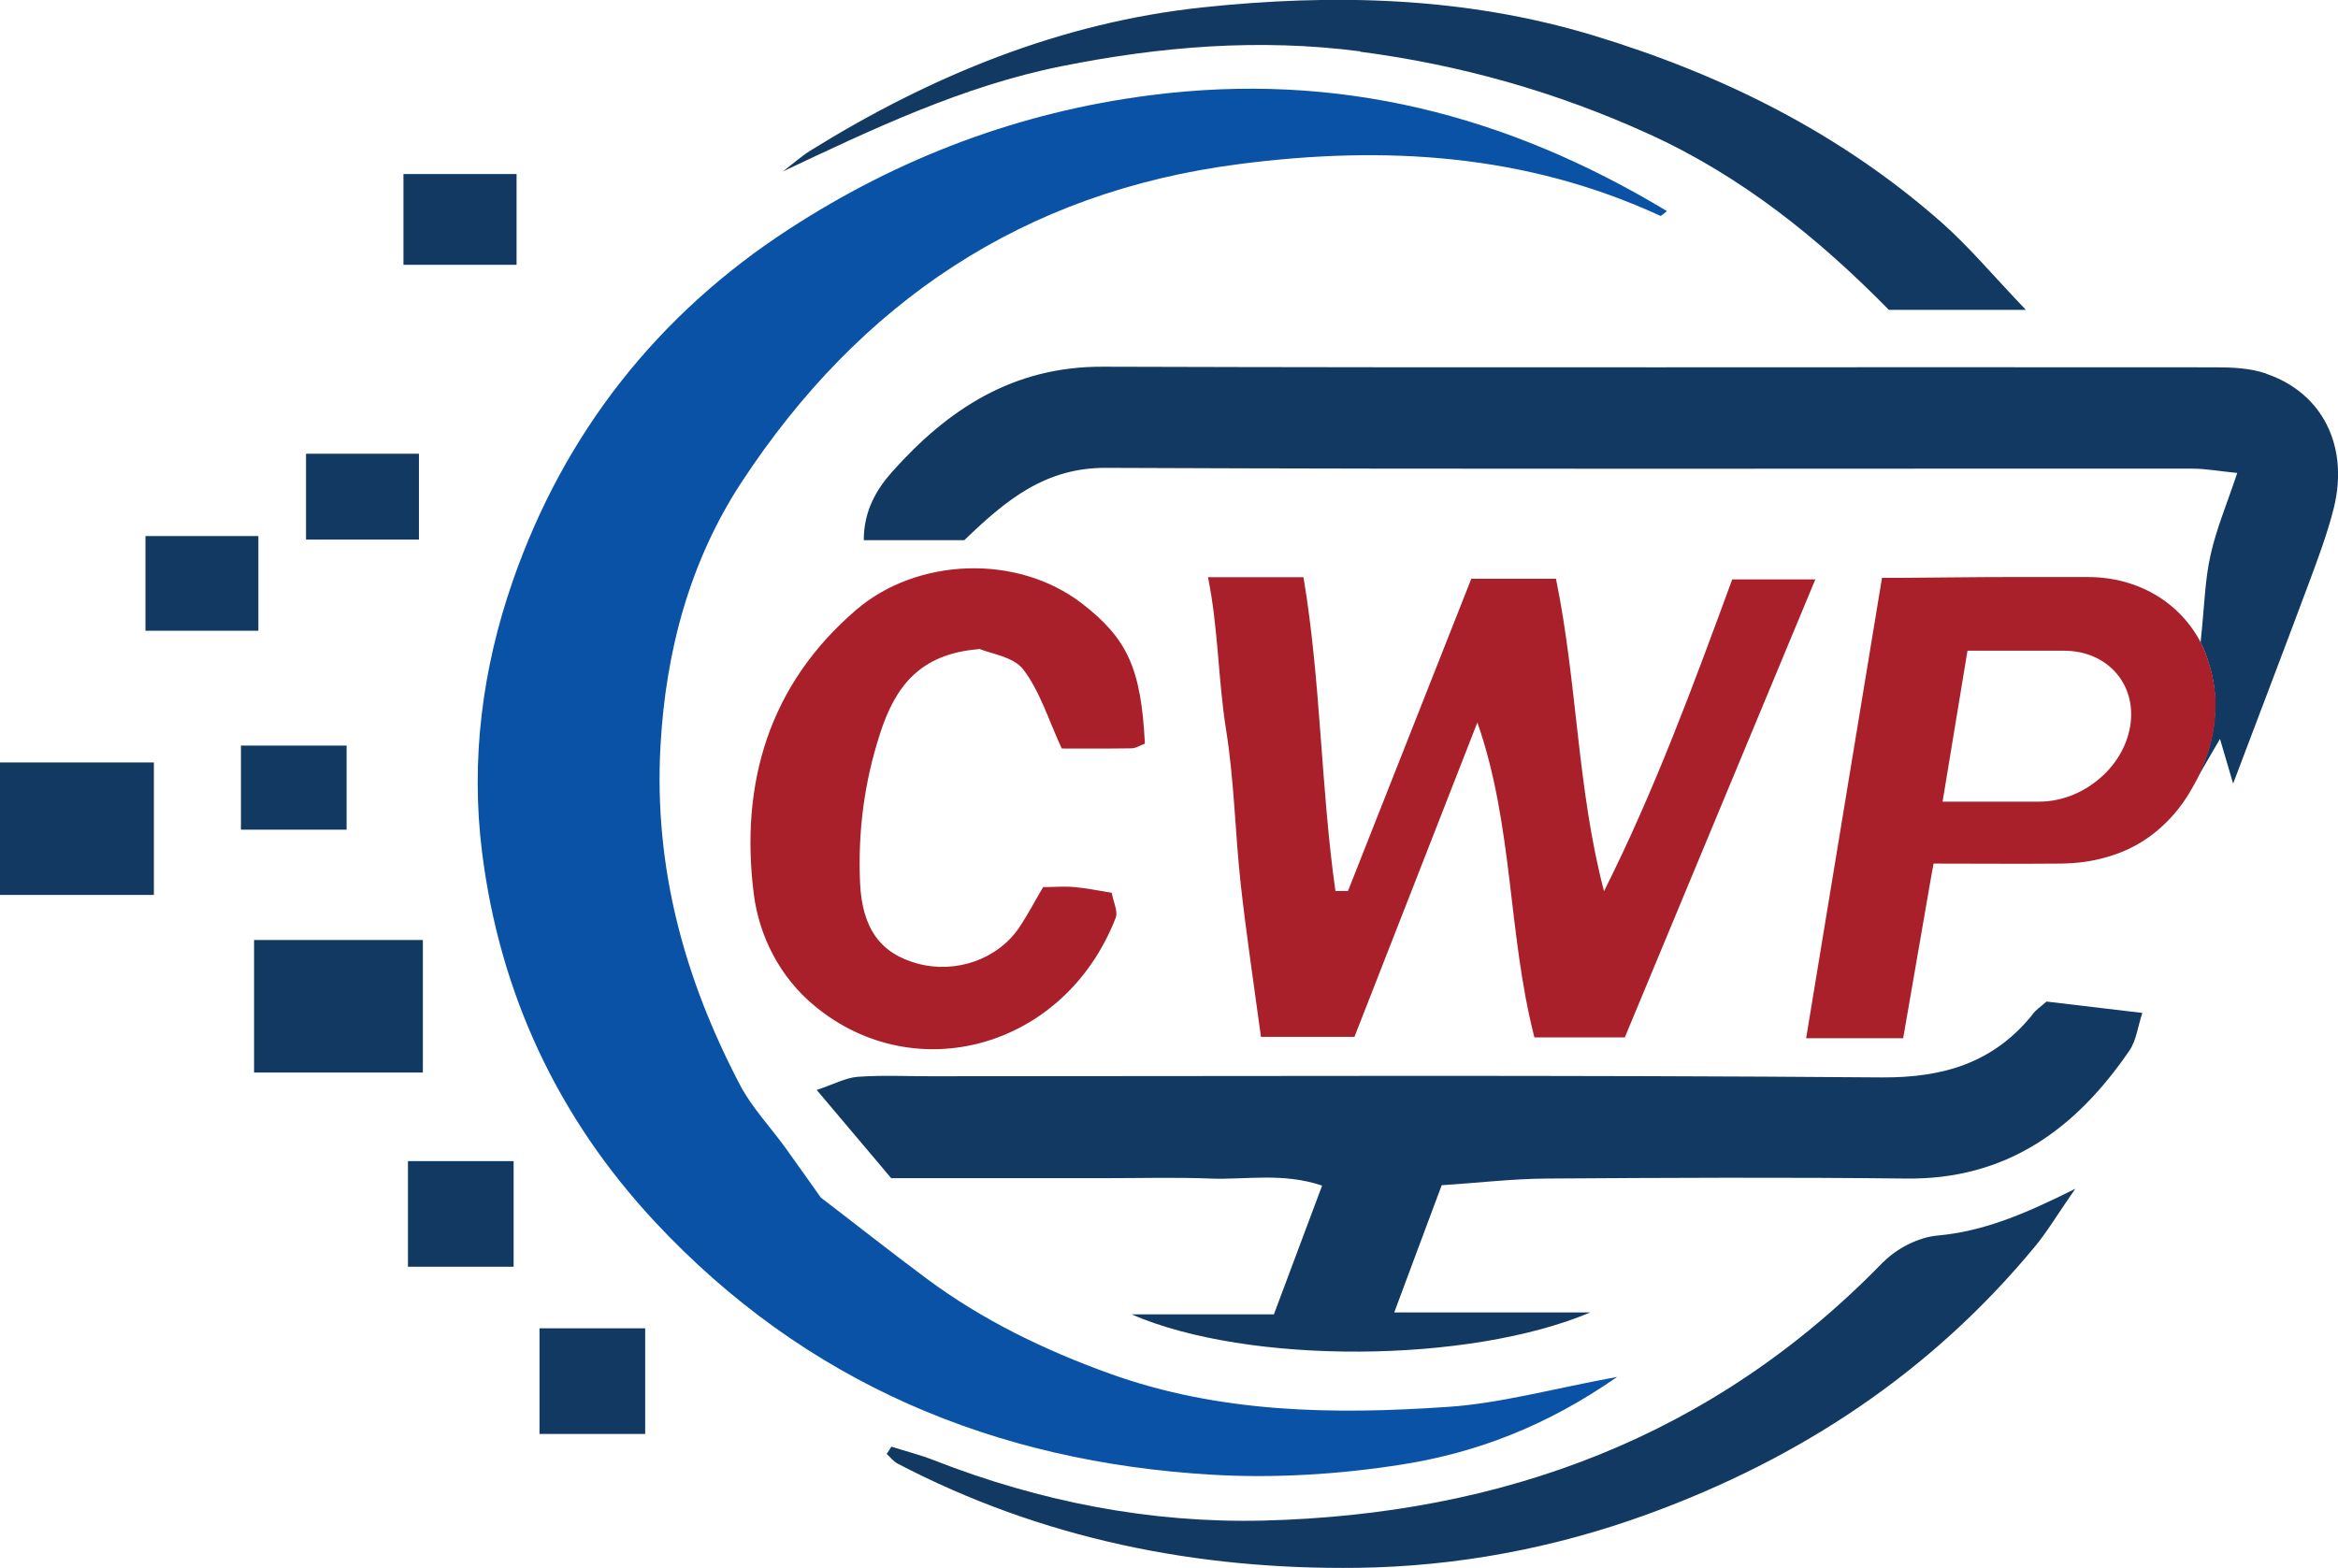
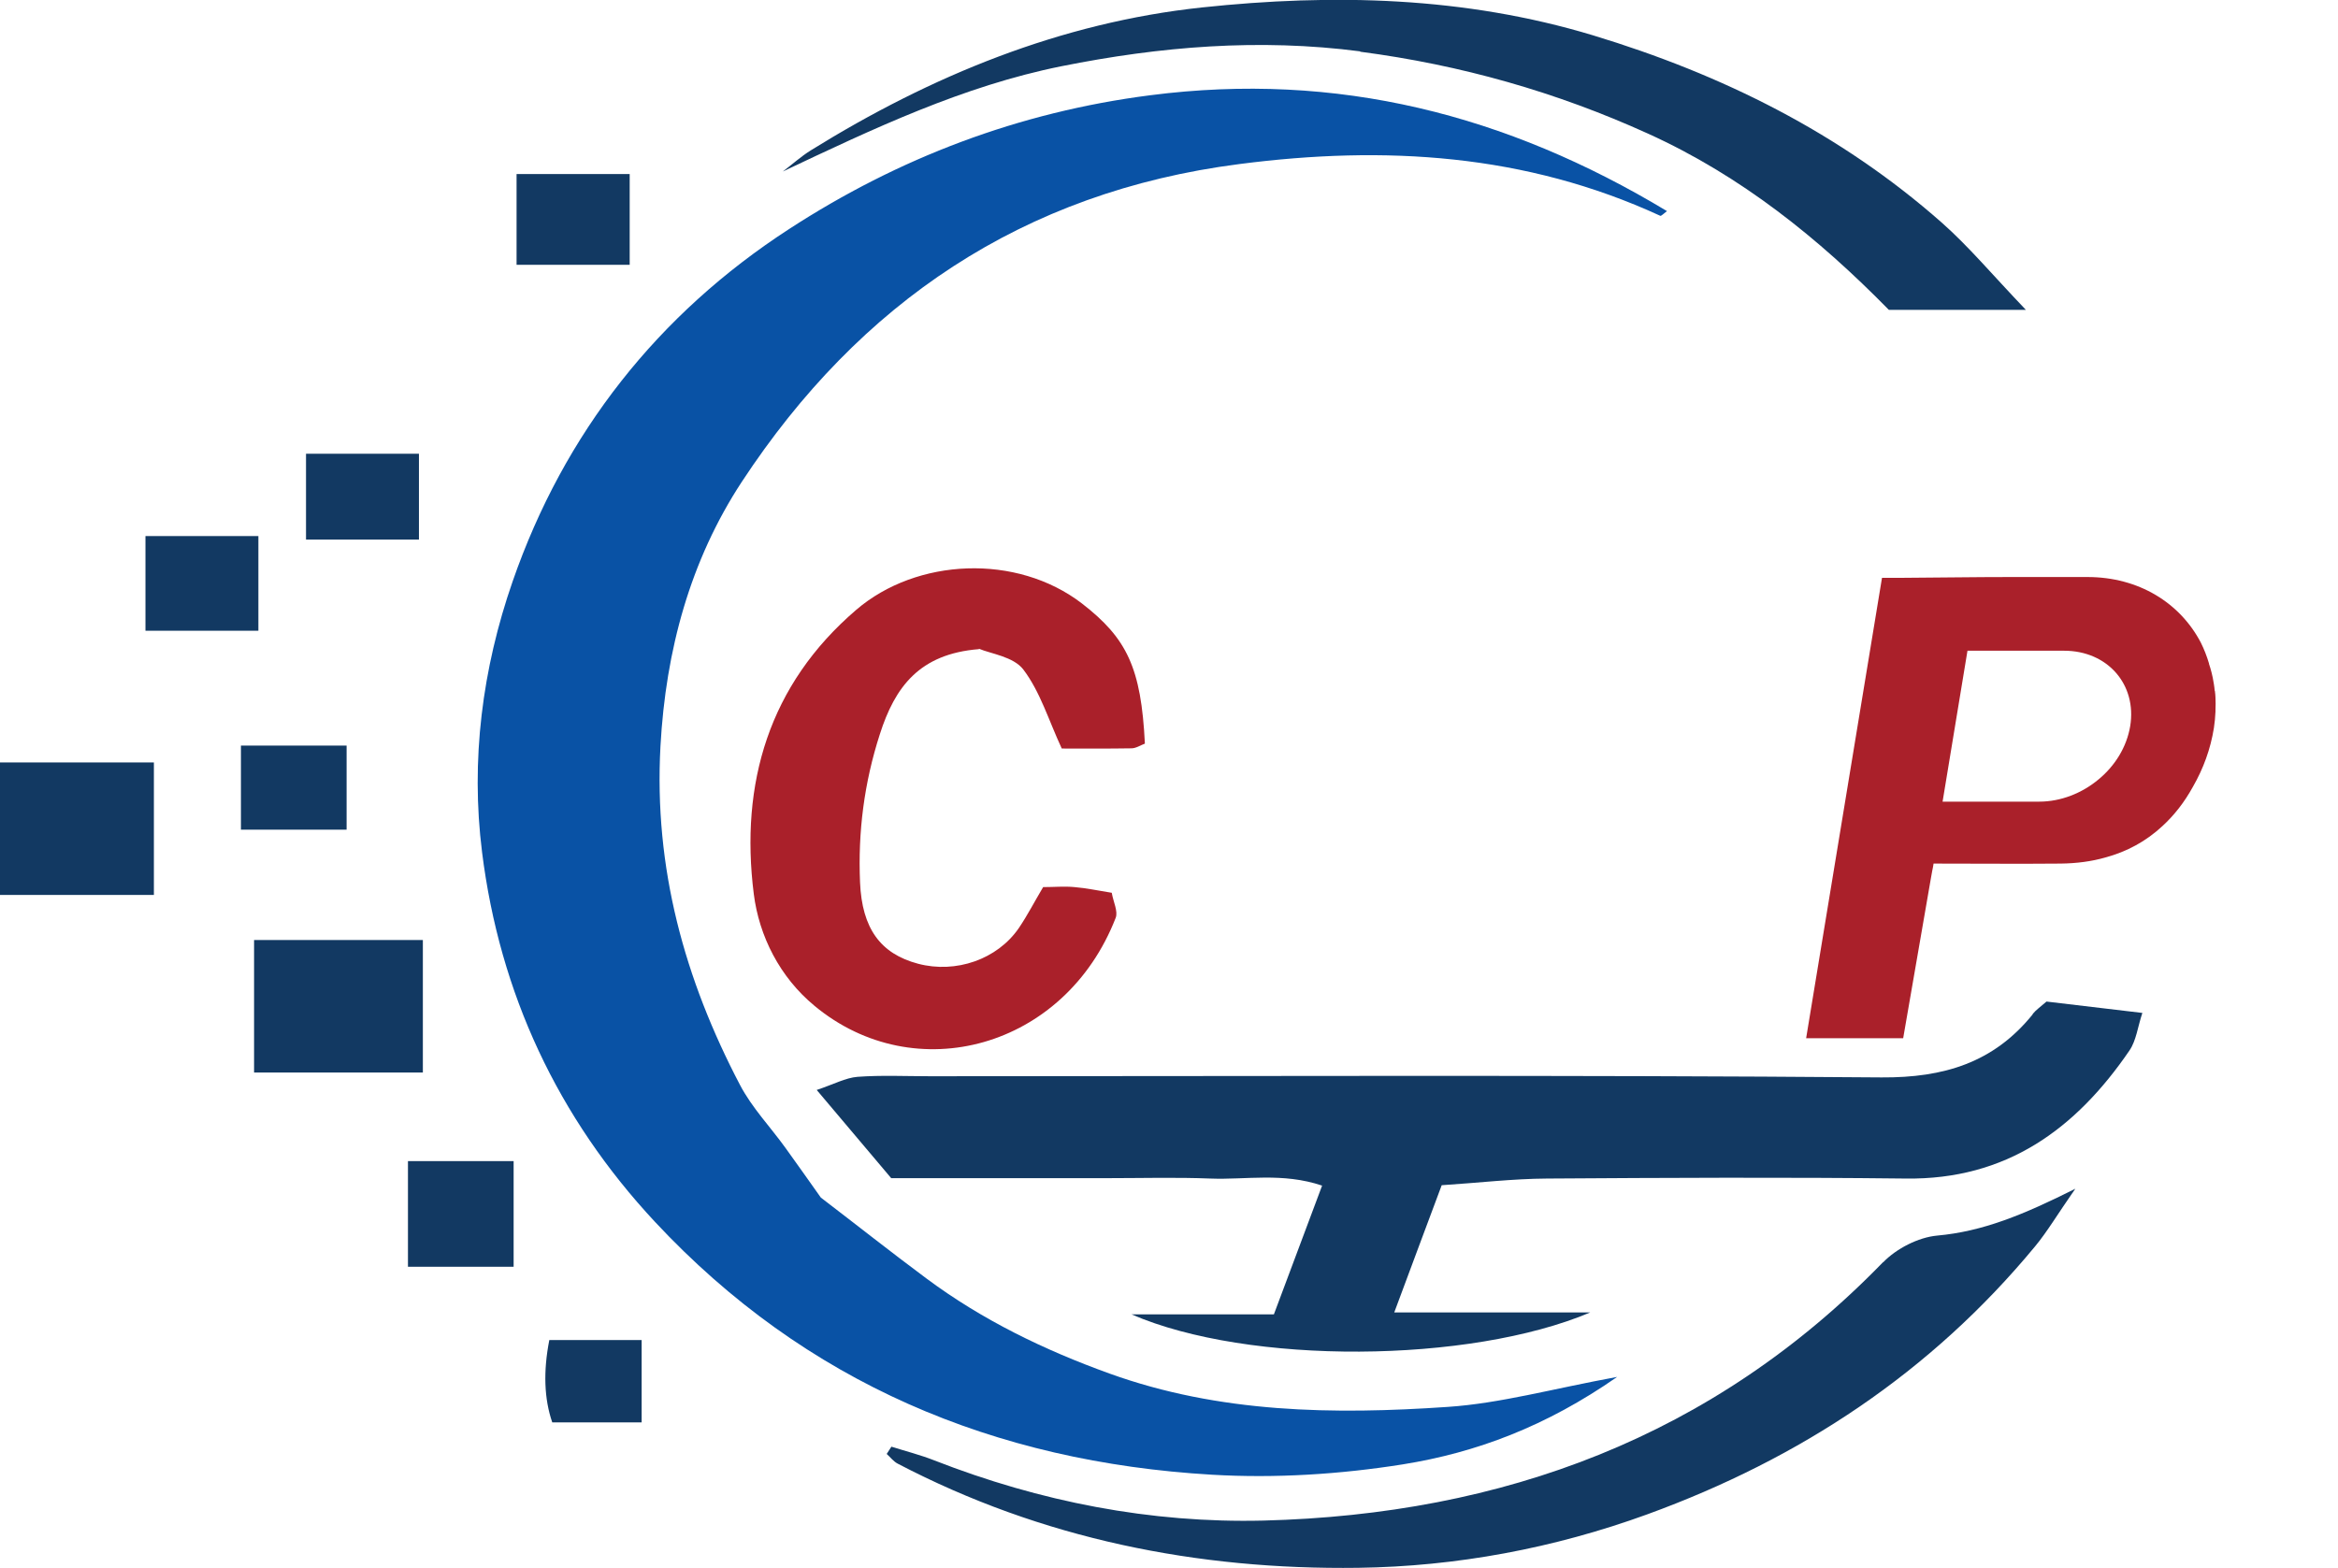
<svg xmlns="http://www.w3.org/2000/svg" id="Layer_2" viewBox="0 0 119.26 80">
  <defs>
    <style>.cls-1{fill:#aa202a;}.cls-2{fill:#0952a5;}.cls-3{fill:#123962;}</style>
  </defs>
  <g id="Layer_1-2">
    <g>
      <g>
        <path class="cls-2" d="m71.57,74.71c3.73-.6,7.29-1.93,10.92-4.46-3.32.61-5.96,1.35-8.64,1.53-5.82.4-11.65.32-17.25-1.7-3.33-1.2-6.49-2.73-9.34-4.85-1.83-1.36-3.61-2.77-5.39-4.13-.6-.84-1.19-1.69-1.8-2.53-.77-1.07-1.71-2.05-2.32-3.21-2.83-5.4-4.4-11.07-4.06-17.29.27-4.9,1.52-9.48,4.15-13.49,6-9.13,14.33-14.79,25.38-16.21,7.41-.96,14.59-.53,21.47,2.64.05.02.18-.12.34-.24-8.18-4.93-16.83-7.14-26.36-5.91-6.71.86-12.84,3.2-18.41,6.82-6.69,4.34-11.48,10.4-14.11,17.98-1.55,4.46-2.15,9.13-1.56,13.82.9,7.2,3.86,13.54,8.82,18.86,7.67,8.22,17.32,12.25,28.41,12.9,3.23.19,6.55-.02,9.75-.53Z" />
-         <path class="cls-3" d="m115.6,19.06c-.82-.28-1.73-.32-2.61-.32-18.91-.02-37.82.03-56.74-.03-4.57-.02-7.9,2.17-10.75,5.37-.79.89-1.44,1.98-1.44,3.48h5.13c2.14-2.07,4.15-3.71,7.24-3.69,18.47.08,36.95.03,55.41.04.68,0,1.35.13,2.28.22-.51,1.54-1.06,2.83-1.36,4.18-.29,1.27-.31,2.61-.51,4.47.18.33.31.7.42,1.07,0,0,0,.02,0,.02.05.14.1.29.13.44.02.08.04.17.06.26.02.11.04.23.06.34.02.11.03.22.04.33.02.11.03.22.03.34h0c.01.21.01.42,0,.64,0,.03,0,.06,0,.09-.02.28-.04.55-.08.83-.17,1.07-.54,2.08-1.07,3,.05-.07.08-.14.12-.21.35-.66.74-1.29,1.28-2.23.26.89.4,1.37.67,2.28,1.37-3.63,2.6-6.84,3.8-10.06.49-1.32,1-2.65,1.34-4.02.77-3.15-.59-5.86-3.45-6.83Z" />
        <path class="cls-3" d="m103.68,51.76c-1.99,2.46-4.53,3.23-7.7,3.21-16.17-.13-32.35-.06-48.53-.06-1.24,0-2.48-.06-3.71.03-.61.05-1.21.38-2.08.67,1.43,1.7,2.62,3.1,3.8,4.5,1.89,0,3.65,0,5.42,0,1.86,0,3.71,0,5.57,0,1.77,0,3.54-.05,5.3.02,1.81.07,3.67-.32,5.69.36-.83,2.22-1.62,4.32-2.46,6.57h-7.26c5.97,2.59,17.23,2.51,23.4-.1h-10c.87-2.33,1.62-4.36,2.42-6.49,1.87-.12,3.62-.33,5.37-.34,6.1-.04,12.2-.07,18.3,0,5.13.07,8.67-2.52,11.41-6.53.35-.51.42-1.2.66-1.92-1.86-.22-3.42-.41-4.89-.58-.32.28-.54.43-.7.63Z" />
-         <path class="cls-1" d="m64.33,52.9h4.76c2.12-5.41,4.19-10.72,6.27-16.04,1.84,5.26,1.55,10.78,2.91,16.07h4.61c3.26-7.83,6.47-15.56,9.72-23.37h-4.24c-2,5.45-3.96,10.77-6.54,15.91-1.37-5.22-1.36-10.62-2.45-15.94h-4.32c-2.11,5.34-4.2,10.64-6.29,15.93-.21,0-.43,0-.64,0-.75-5.3-.74-10.71-1.63-16.01h-4.87c.53,2.62.51,5.19.92,7.77.42,2.61.46,5.27.75,7.9.29,2.6.68,5.18,1.03,7.77Z" />
        <path class="cls-1" d="m49.94,33.1c.58.25,1.76.4,2.26,1.06.86,1.13,1.29,2.59,1.96,4.03,1.09,0,2.32.01,3.55-.01.24,0,.47-.16.69-.24-.19-3.86-.91-5.37-3.21-7.15-3.33-2.56-8.43-2.32-11.51.32-4.46,3.82-5.94,8.86-5.23,14.5.27,2.15,1.33,4.25,3.1,5.71,5.12,4.25,12.77,2.17,15.36-4.49.13-.33-.12-.81-.2-1.28-.69-.11-1.29-.24-1.9-.29-.51-.05-1.04,0-1.6,0-.44.74-.8,1.44-1.24,2.09-1.1,1.6-3.21,2.33-5.14,1.82-1.92-.51-2.86-1.8-2.96-4.15-.11-2.58.21-5.08,1.01-7.56.77-2.41,2.02-4.1,5.05-4.34Z" />
        <path class="cls-3" d="m96.05,64.4c-8.66,8.92-19.41,12.87-31.6,13.18-5.76.14-11.39-.96-16.79-3.07-.71-.28-1.46-.47-2.19-.7-.08.12-.16.25-.24.37.19.17.35.39.57.5,7.35,3.84,15.28,5.42,23.48,5.31,5.01-.07,9.97-.99,14.75-2.73,7.8-2.84,14.47-7.25,19.77-13.66.63-.76,1.14-1.63,2.06-2.95-2.65,1.33-4.72,2.18-7.05,2.39-.96.09-2.07.66-2.75,1.36Z" />
        <path class="cls-3" d="m69.39,2.64c5.12.67,9.99,2.05,14.68,4.18,4.74,2.15,8.7,5.34,12.28,8.99h6.99c-1.73-1.81-2.91-3.23-4.29-4.45-5.18-4.57-11.2-7.56-17.8-9.56-6.56-1.98-13.25-2.13-19.94-1.42-7.2.77-13.81,3.48-19.95,7.29-.5.31-.95.72-1.43,1.08,4.61-2.18,9.19-4.36,14.21-5.37,5.04-1.01,10.09-1.43,15.24-.76Z" />
        <path class="cls-3" d="m17.68,38.04h-5.39v4.29h5.39v-4.29Z" />
        <path class="cls-3" d="m28.17,72.57h4.56v-4.2h-4.71q-.47,2.4.15,4.2Z" />
-         <path class="cls-3" d="m26.35,8.88h-5.77v4.63h5.77v-4.63Z" />
+         <path class="cls-3" d="m26.35,8.88v4.63h5.77v-4.63Z" />
        <path class="cls-3" d="m20.91,27.53h.46v-4.38h-5.76v4.38h5.3Z" />
        <path class="cls-3" d="m12.97,32.18h.21v-4.83h-5.76v4.83h5.55Z" />
        <path class="cls-3" d="m0,45.66h7.85v-6.76H0v6.76Z" />
        <rect class="cls-3" x="12.96" y="47.96" width="8.61" height="6.76" />
        <path class="cls-3" d="m20.81,63.6v1.03h5.39v-5.39h-5.39v4.37Z" />
      </g>
-       <rect class="cls-3" x="27.52" y="67.77" width="5.39" height="5.39" />
      <path class="cls-1" d="m112.97,35.24c-.01-.11-.02-.22-.04-.33-.02-.12-.04-.23-.06-.34-.02-.09-.04-.18-.06-.26-.04-.15-.08-.3-.13-.44,0,0,0-.02,0-.02-.11-.37-.25-.73-.42-1.07-1.06-2.02-3.16-3.34-5.78-3.34h-3.97c-1.78,0-3.59.03-5.44.04-.36,0-.71,0-1.07,0-1.3,7.9-2.58,15.66-3.87,23.49h4.95c.48-2.79.93-5.39,1.41-8.14.02-.13.05-.26.07-.39.03-.13.05-.25.07-.38,2.27,0,4.38.02,6.49,0,.81-.01,1.57-.11,2.27-.31,1.11-.3,2.08-.83,2.91-1.6.6-.55,1.12-1.21,1.56-2.01.53-.92.9-1.93,1.07-3,.04-.28.07-.55.08-.83,0-.03,0-.06,0-.09.01-.21.01-.42,0-.63h0c0-.12-.02-.23-.03-.34Zm-4.31,1.81c-.18,1.07-.78,2.03-1.62,2.72-.84.7-1.92,1.13-3.02,1.13h-4.93l1.27-7.7h4.93c2.21,0,3.72,1.72,3.37,3.85Z" />
    </g>
  </g>
</svg>